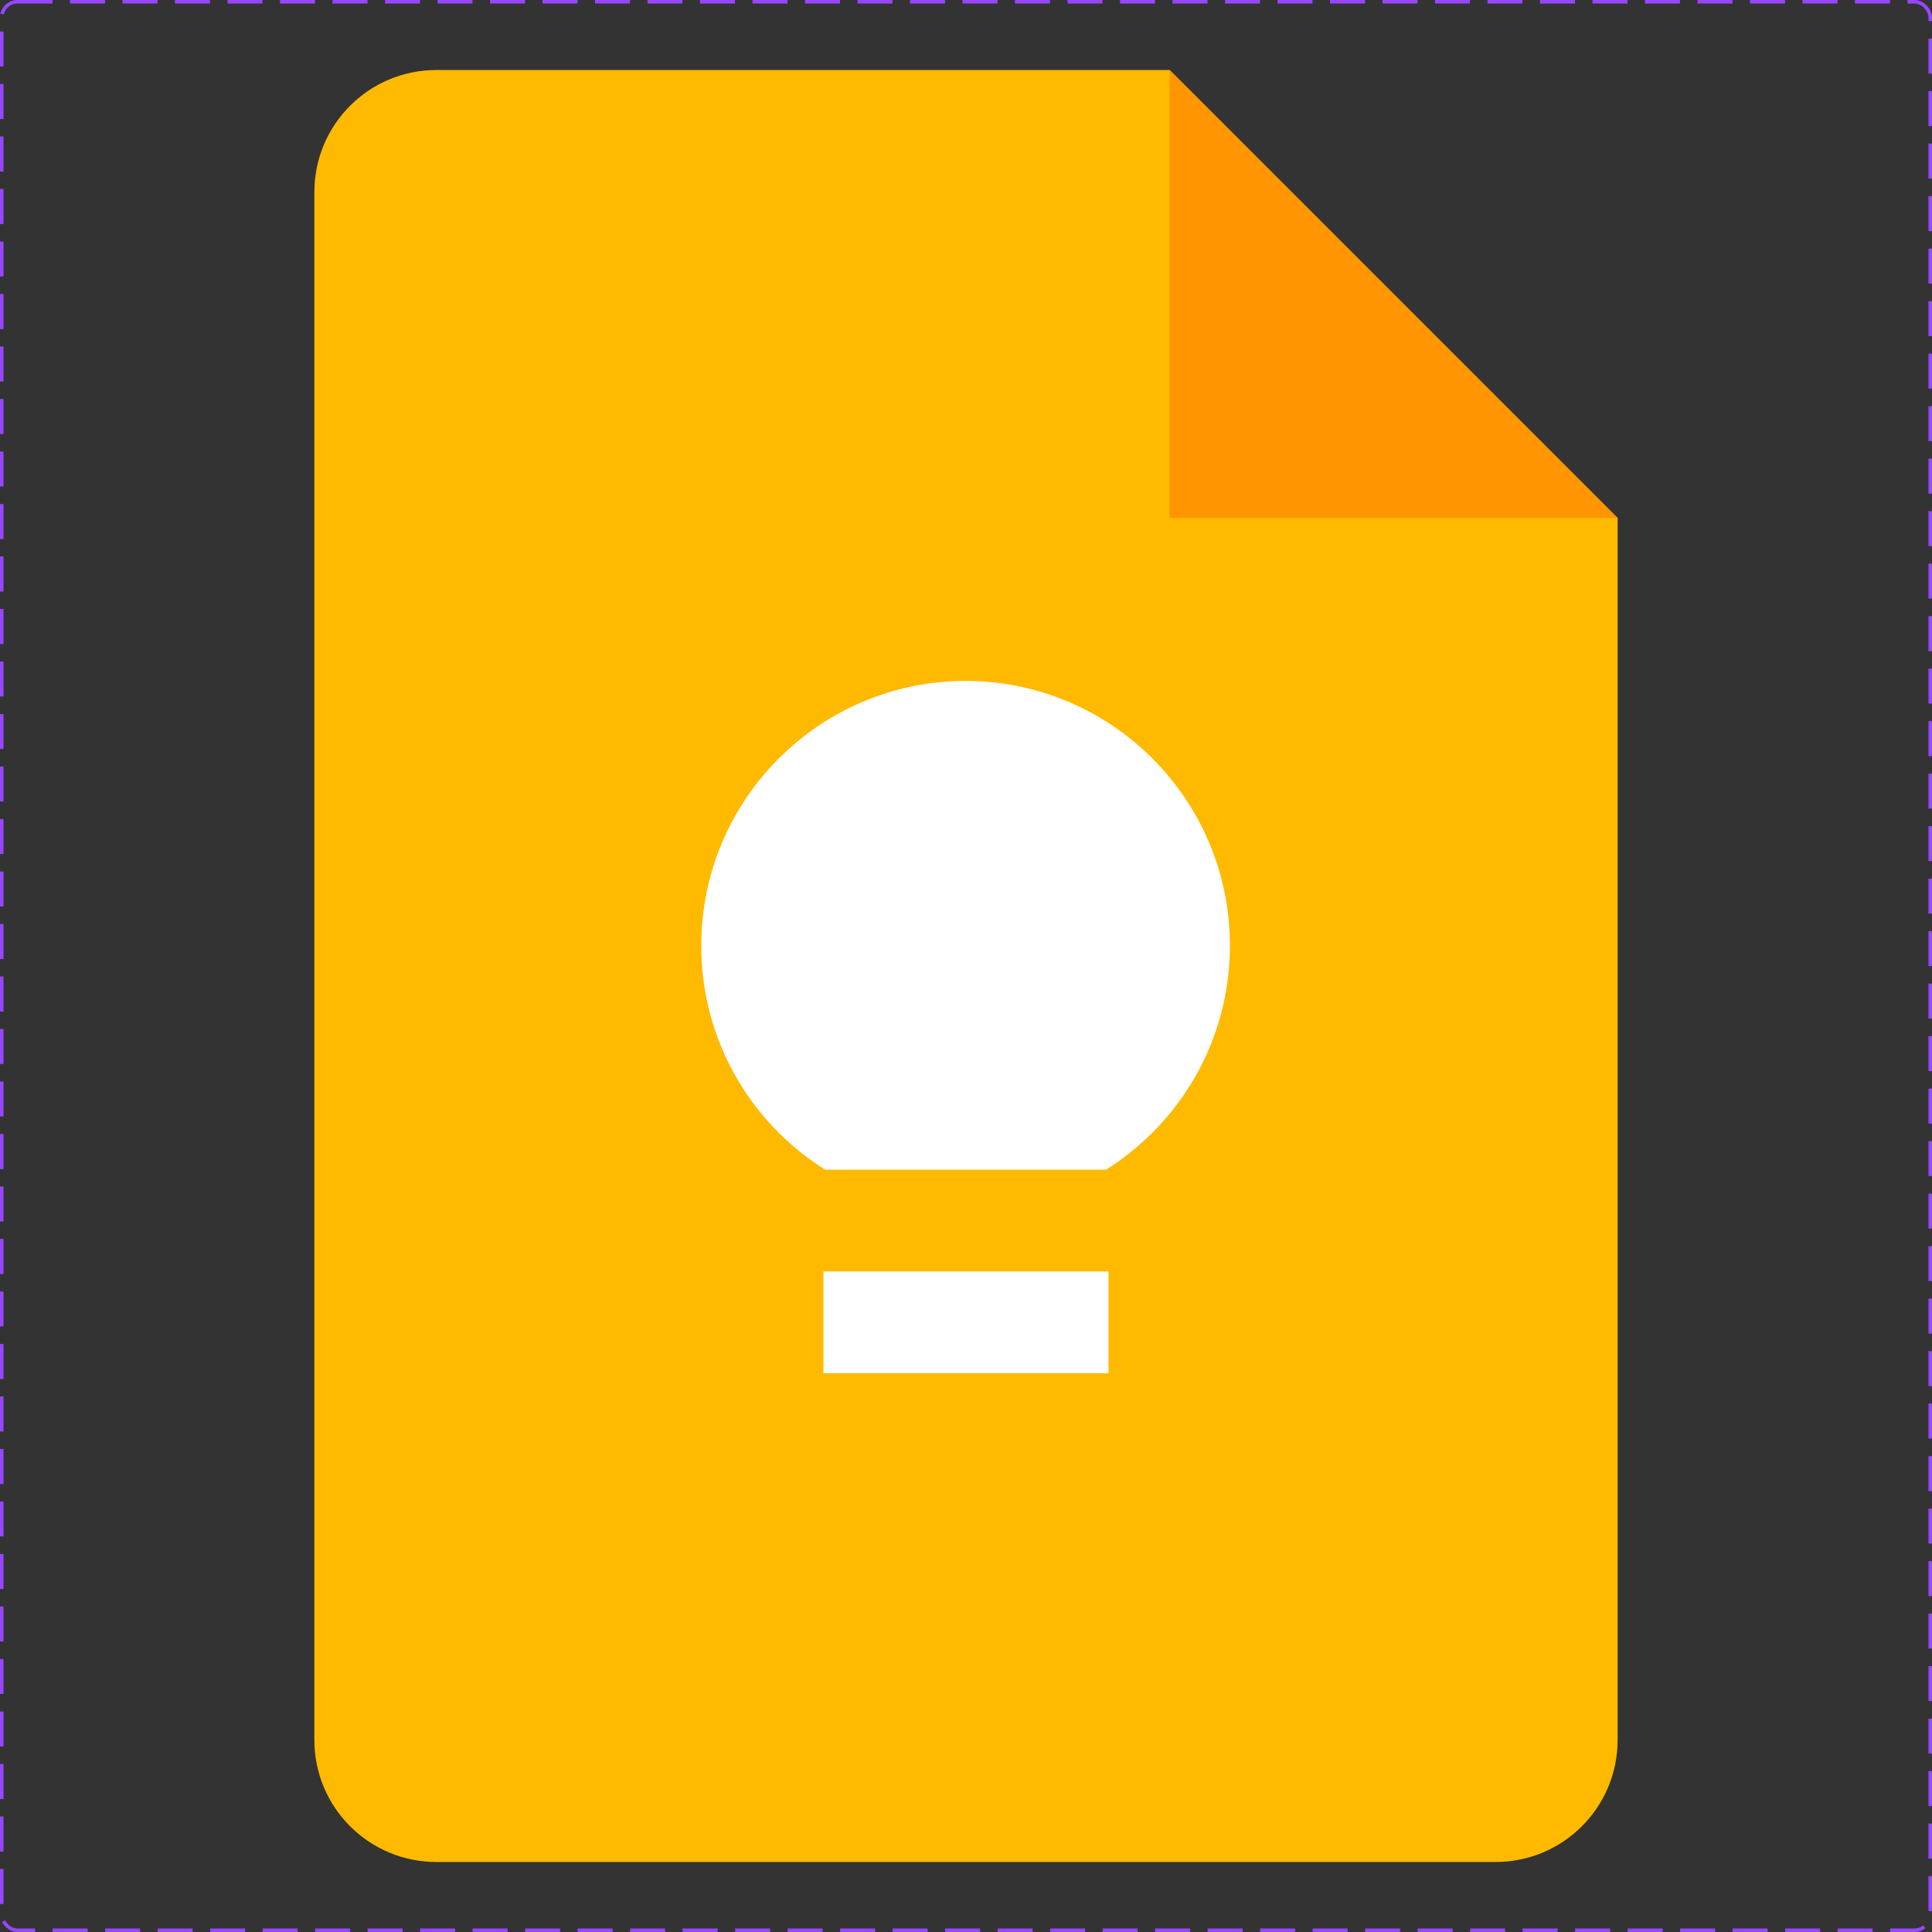
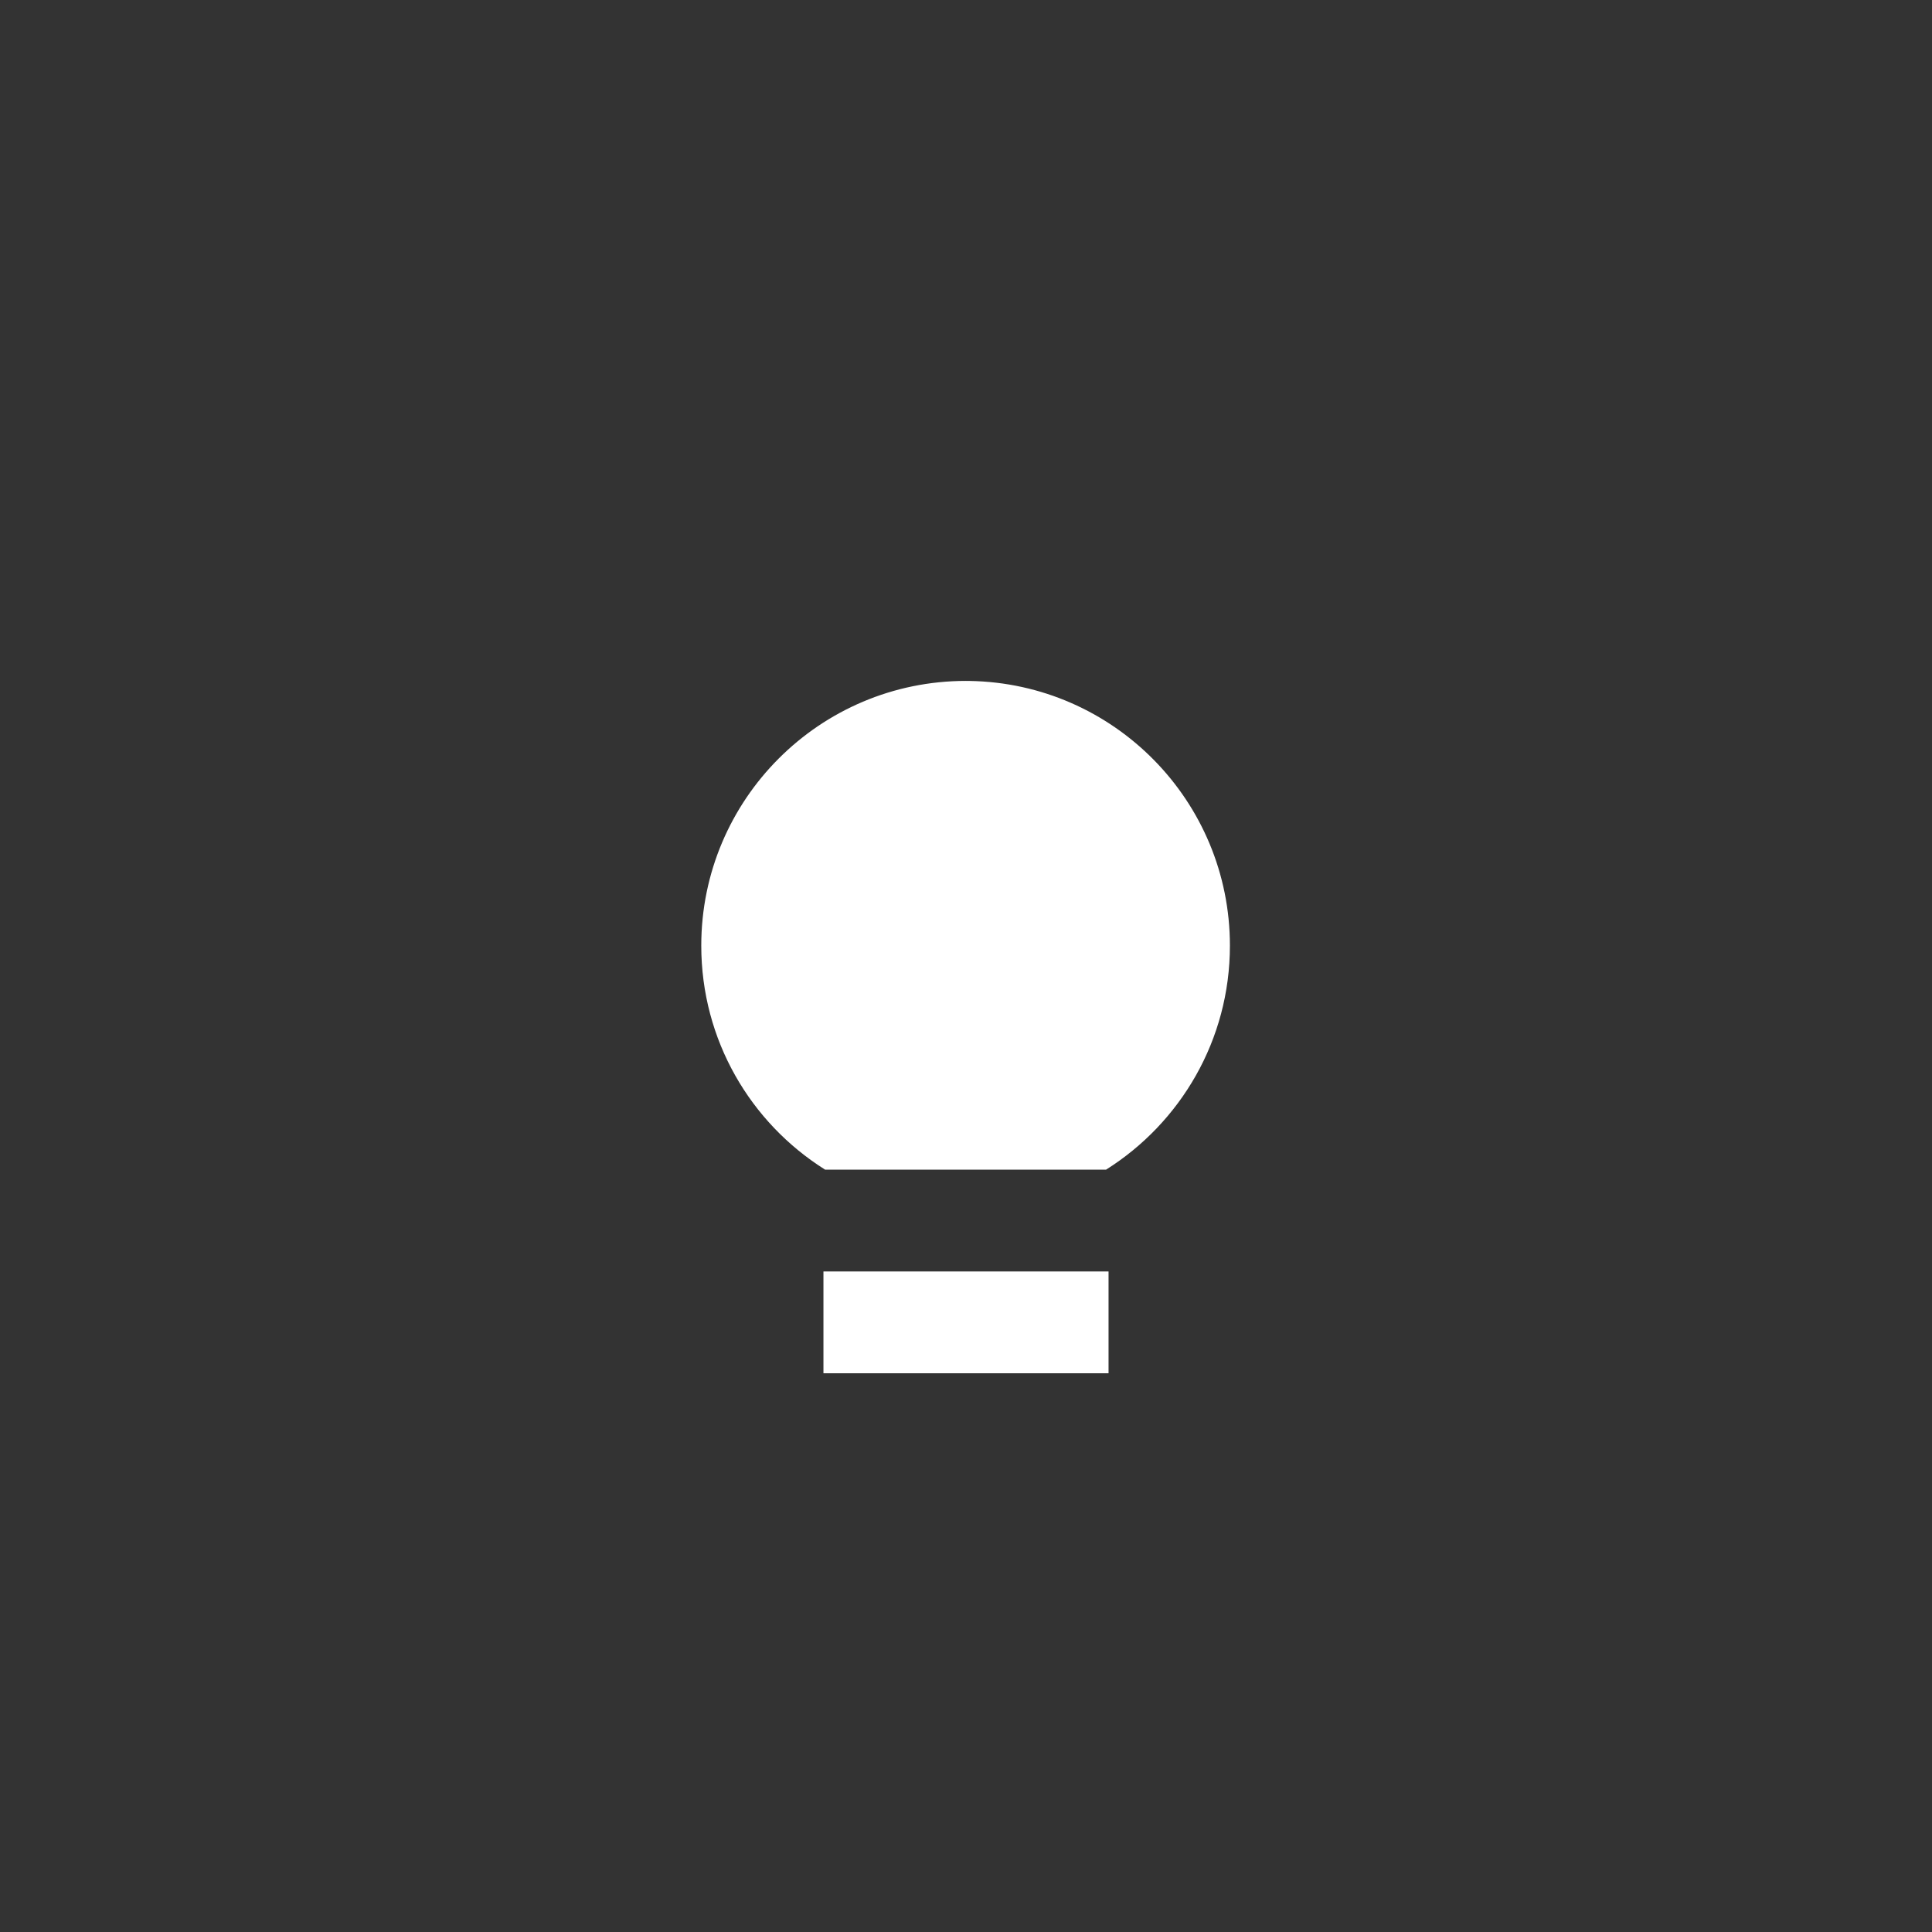
<svg xmlns="http://www.w3.org/2000/svg" width="552" height="552" viewBox="0 0 552 552" fill="none">
  <rect x="0" y="0" width="552" height="552" fill="#333333" stroke="none" />
-   <rect x="0.5" y="0.5" width="551" height="551" rx="4.5" stroke="#9747FF" stroke-dasharray="10 5" />
-   <path d="M427.273 532H124.727C105.411 532 89.818 516.407 89.818 497.091V54.909C89.818 35.593 105.411 20 124.727 20H334.182L462.182 148V497.091C462.182 516.407 446.589 532 427.273 532Z" fill="#FFBA00" />
-   <path d="M334.182 20L462.182 148H334.182V20Z" fill="#FF9500" />
-   <path d="M316.727 363.273V392.364H235.272V363.273H316.727ZM275.883 194.547L277.018 194.556C318.215 195.223 351.403 228.825 351.403 270.182C351.403 297.178 337.265 320.8 316.029 334.182H235.738C214.443 320.8 200.363 297.178 200.363 270.182C200.363 228.407 234.225 194.545 276 194.545L275.883 194.547Z" fill="white" />
+   <path d="M316.727 363.273V392.364H235.272V363.273H316.727ZM275.883 194.547L277.018 194.556C318.215 195.223 351.403 228.825 351.403 270.182C351.403 297.178 337.265 320.8 316.029 334.182H235.738C214.443 320.8 200.363 297.178 200.363 270.182C200.363 228.407 234.225 194.545 276 194.545L275.883 194.547" fill="white" />
</svg>